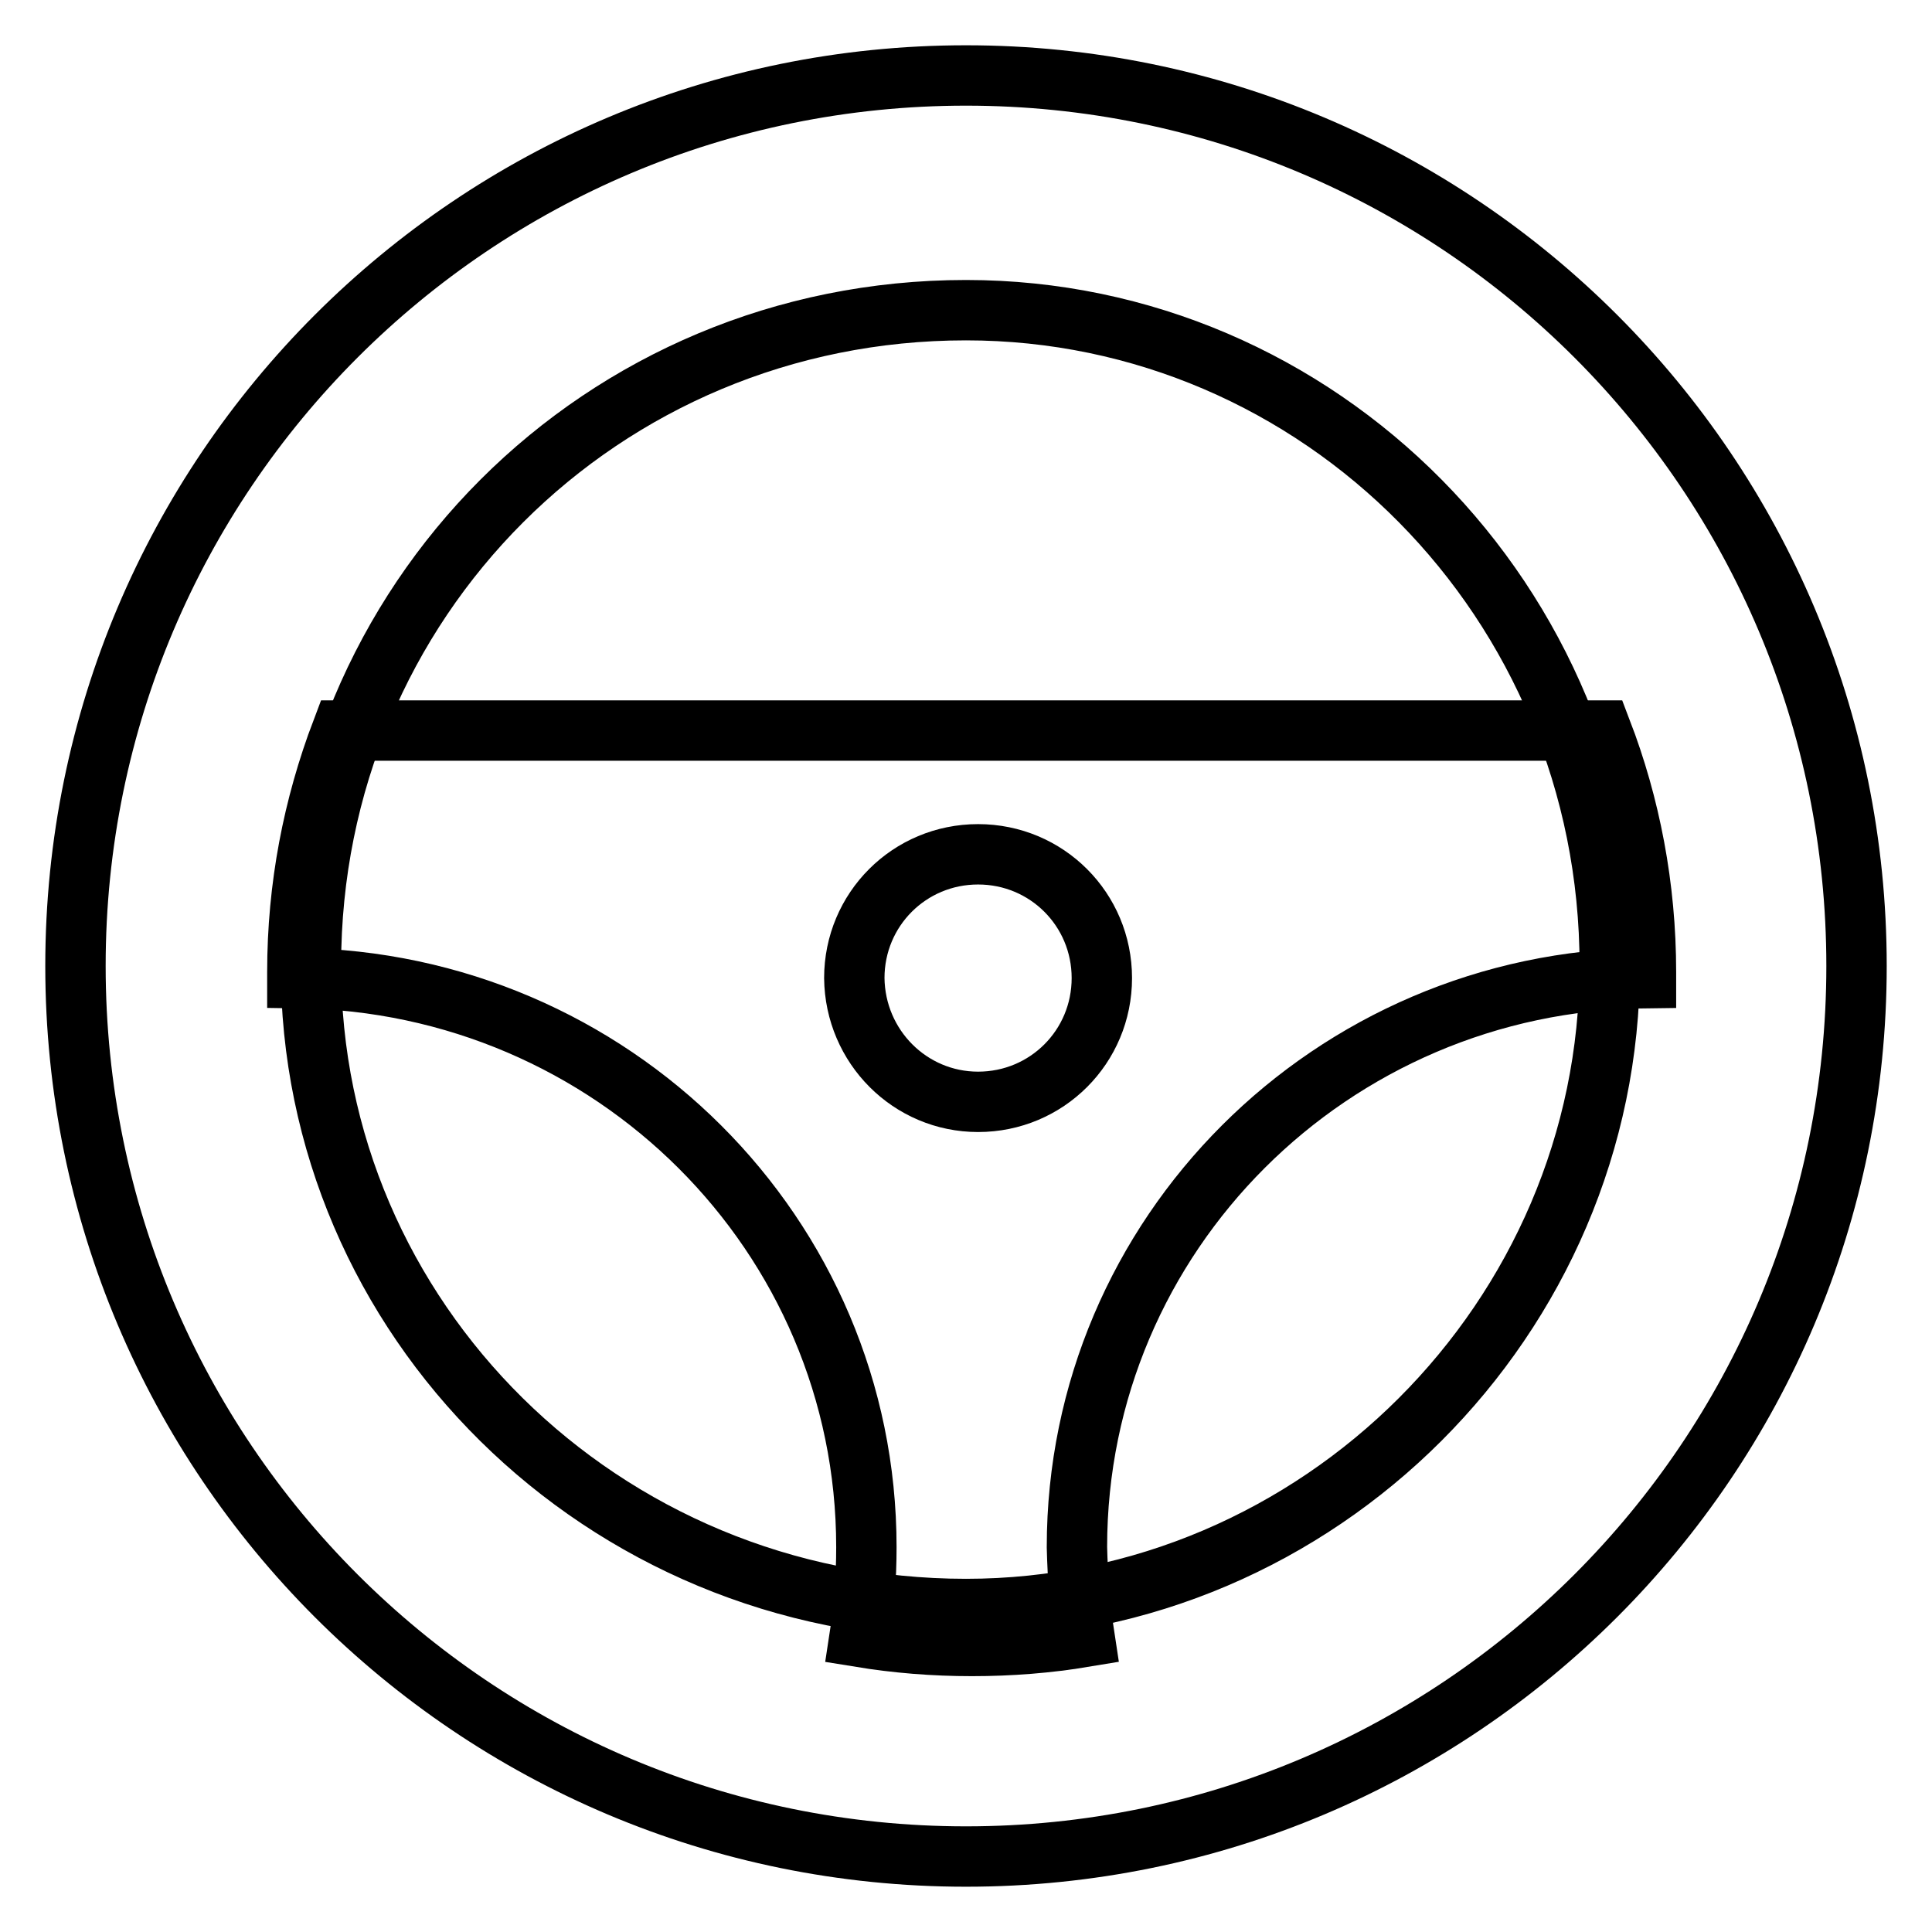
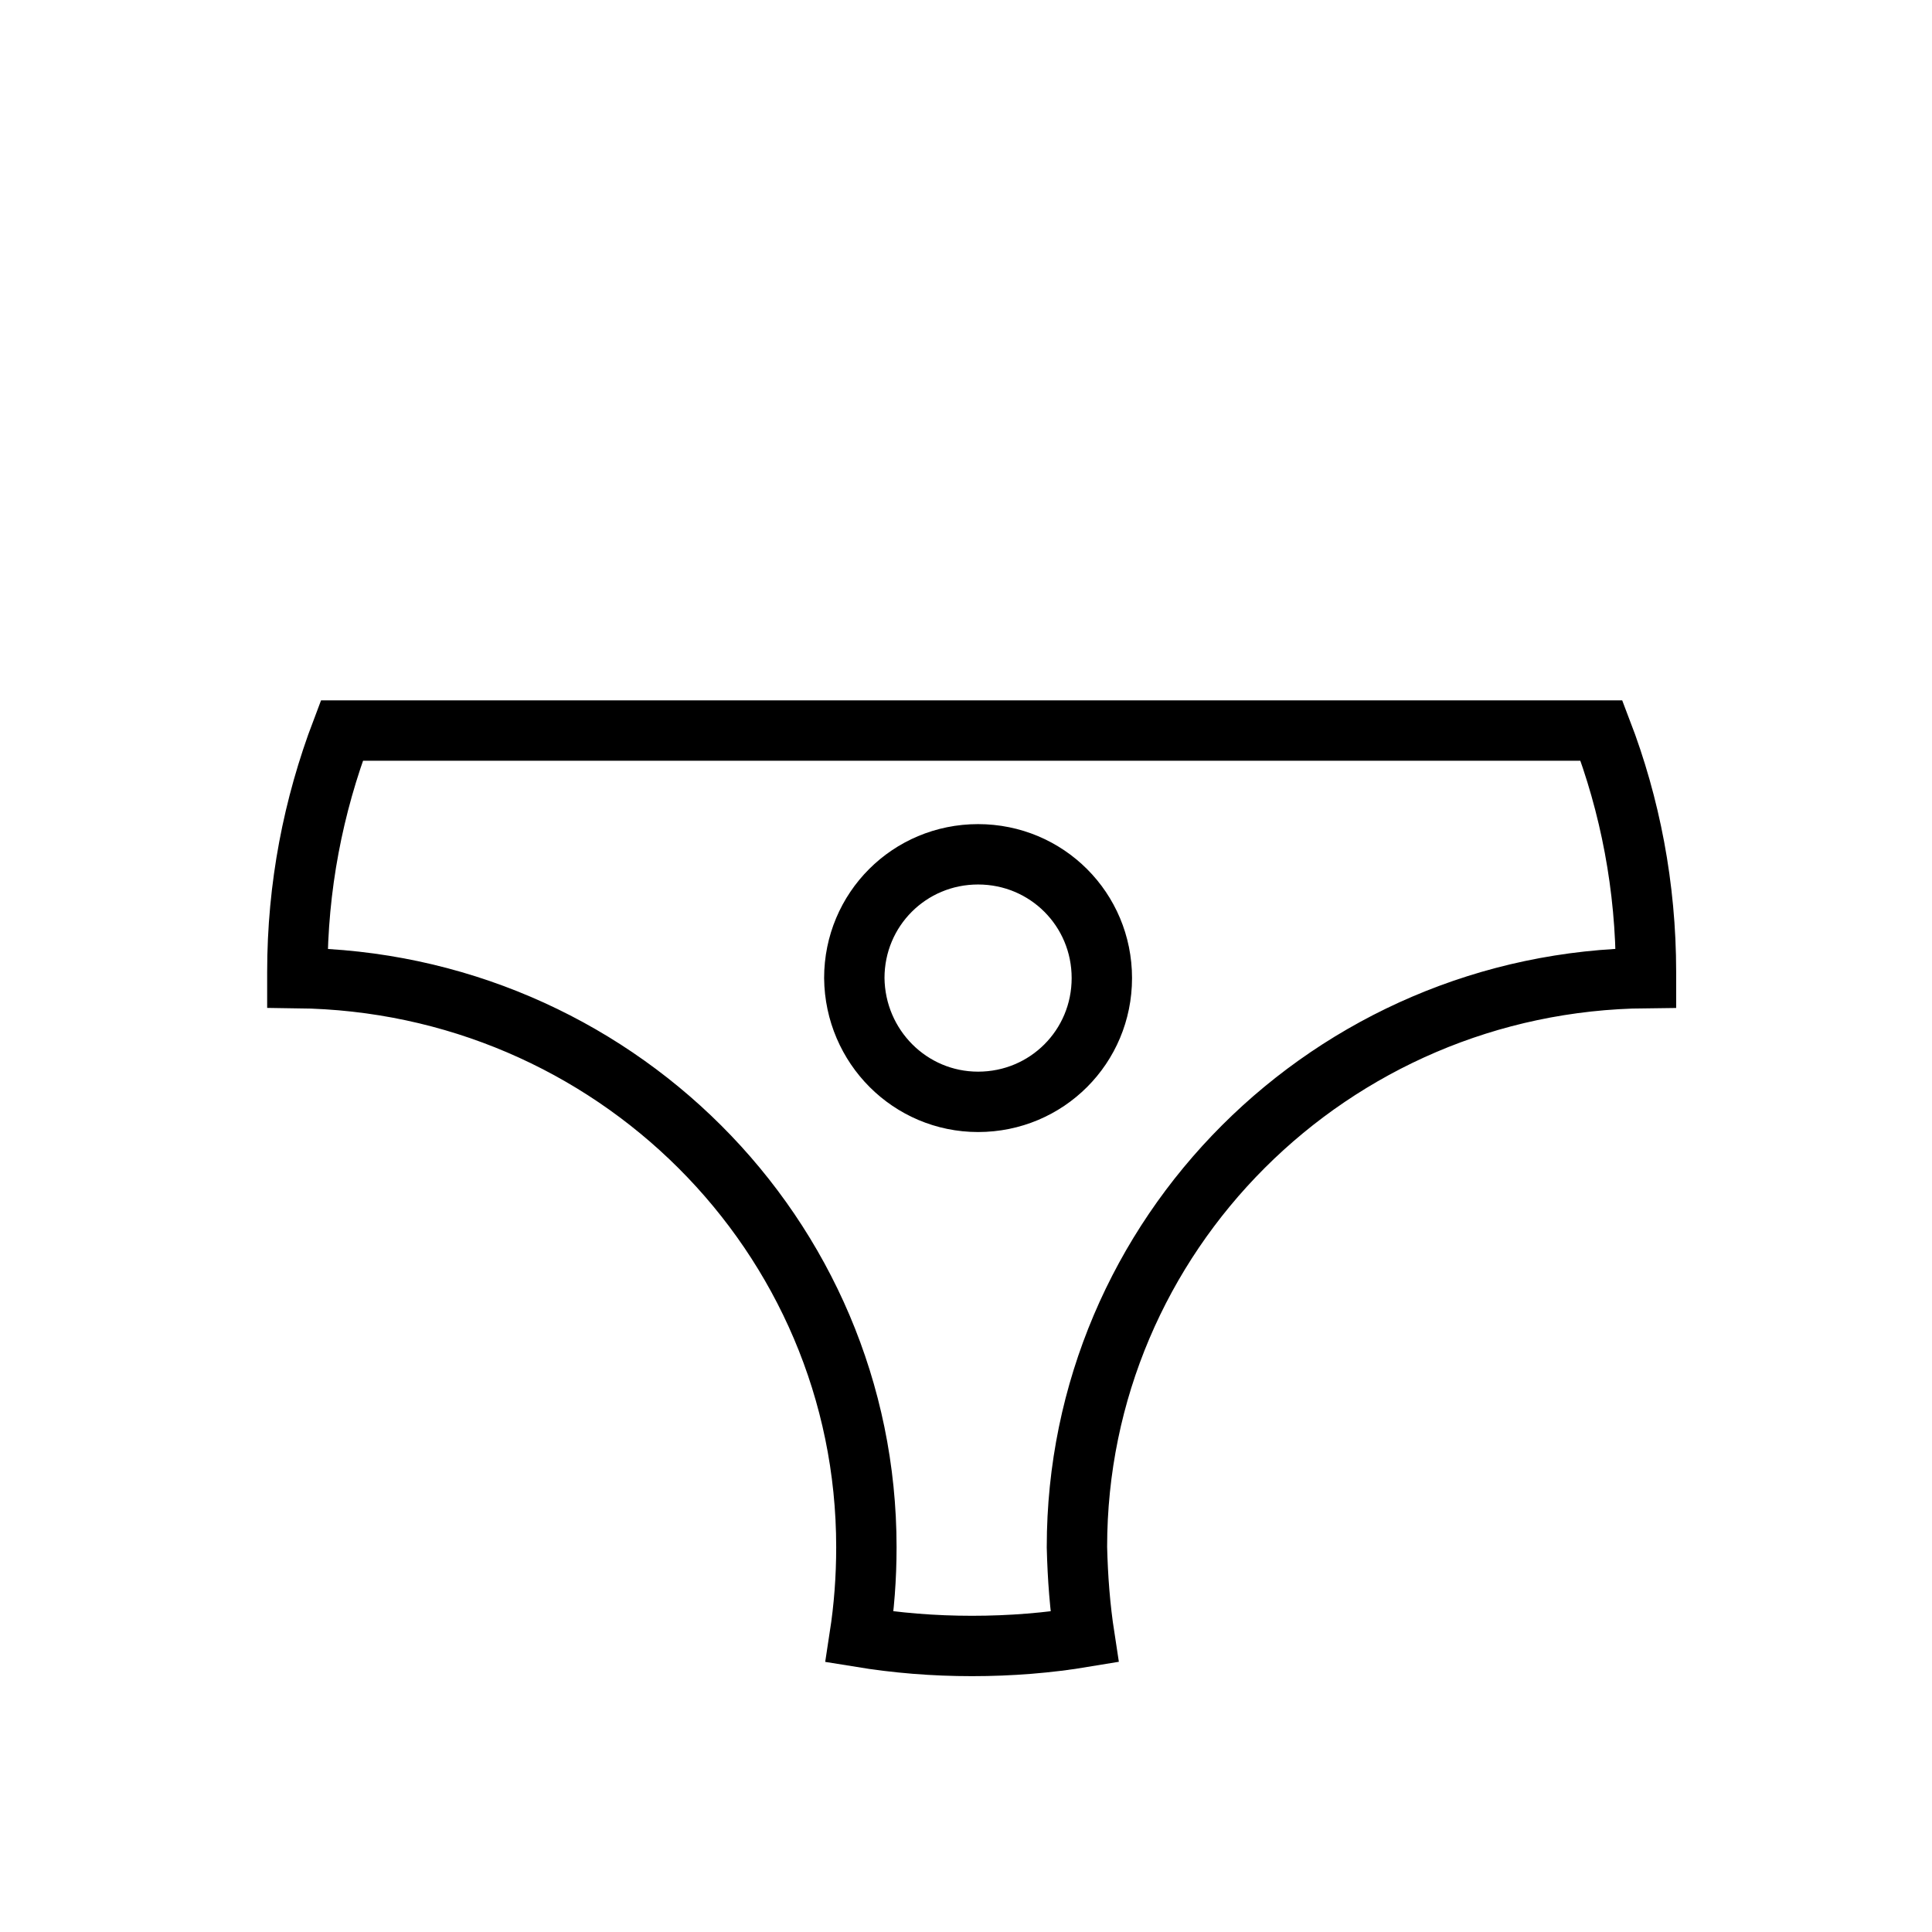
<svg xmlns="http://www.w3.org/2000/svg" version="1.1" x="0px" y="0px" viewBox="0 0 256 256" enable-background="new 0 0 256 256" xml:space="preserve">
  <g>
    <g>
-       <path stroke-width="8" fill-opacity="0" stroke="#000000" d="M128,246c65.2,0,118-52.8,118-118c0-65.2-52.8-118-118-118C62.8,10,10,62.8,10,128C10,193.2,62.8,246,128,246L128,246z M128,213.2c46.7,0,85.3-38.5,85.3-85.3c0-48.3-38.5-86.8-85.3-86.8c-48.3,0-86.8,38.5-86.8,86.8C41.1,174.7,79.7,213.2,128,213.2L128,213.2z" />
      <path stroke-width="8" fill-opacity="0" stroke="#000000" d="M143.7,216.9c-4.8,0.8-9.8,1.2-14.9,1.2c-5.1,0-10-0.4-14.9-1.2c0.6-3.9,0.9-7.8,0.9-11.9c0-41.4-33.7-74.9-75.4-75.4c0-0.3,0-0.6,0-0.8c0-11.3,2.1-22,5.9-32h166.9c3.8,9.9,5.9,20.7,5.9,32c0,0.3,0,0.6,0,0.8c-41.7,0.4-75.4,34-75.4,75.4C142.8,209.1,143.1,213,143.7,216.9L143.7,216.9L143.7,216.9z M129.6,146c9.1,0,16.4-7.3,16.4-16.4c0-9.1-7.3-16.4-16.4-16.4c-9.1,0-16.4,7.3-16.4,16.4C113.3,138.7,120.6,146,129.6,146L129.6,146L129.6,146z" />
    </g>
  </g>
</svg>